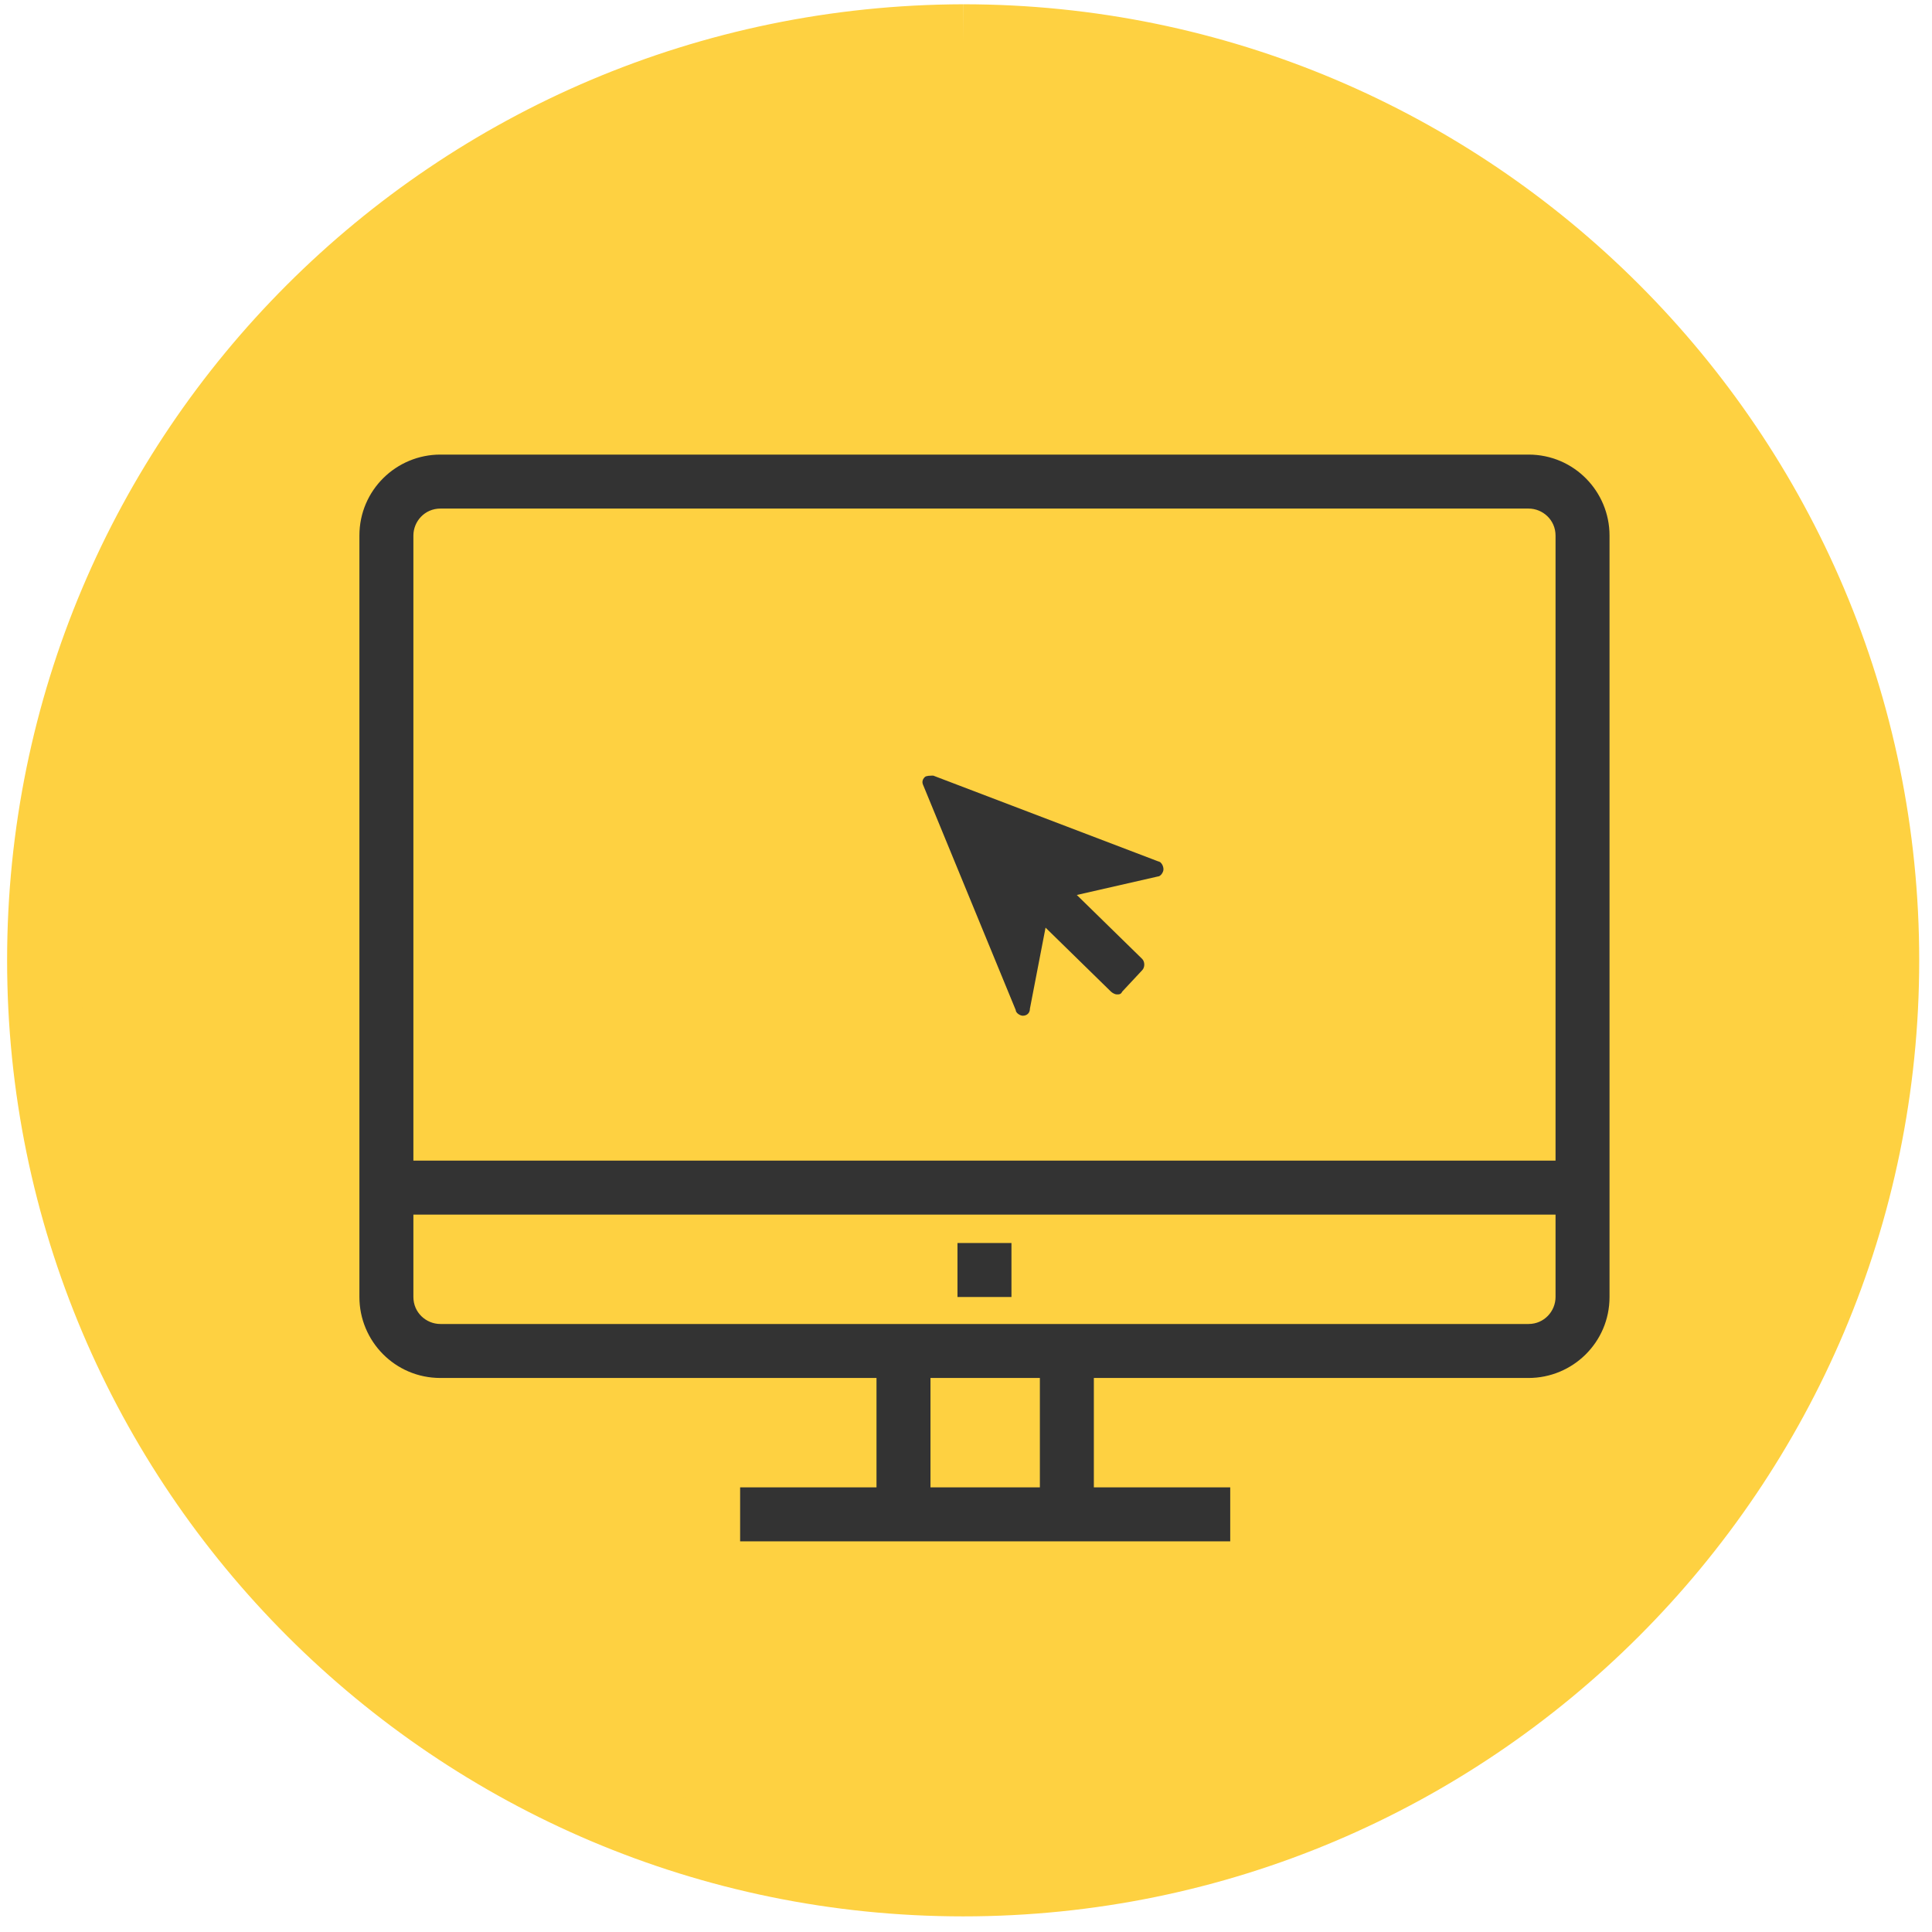
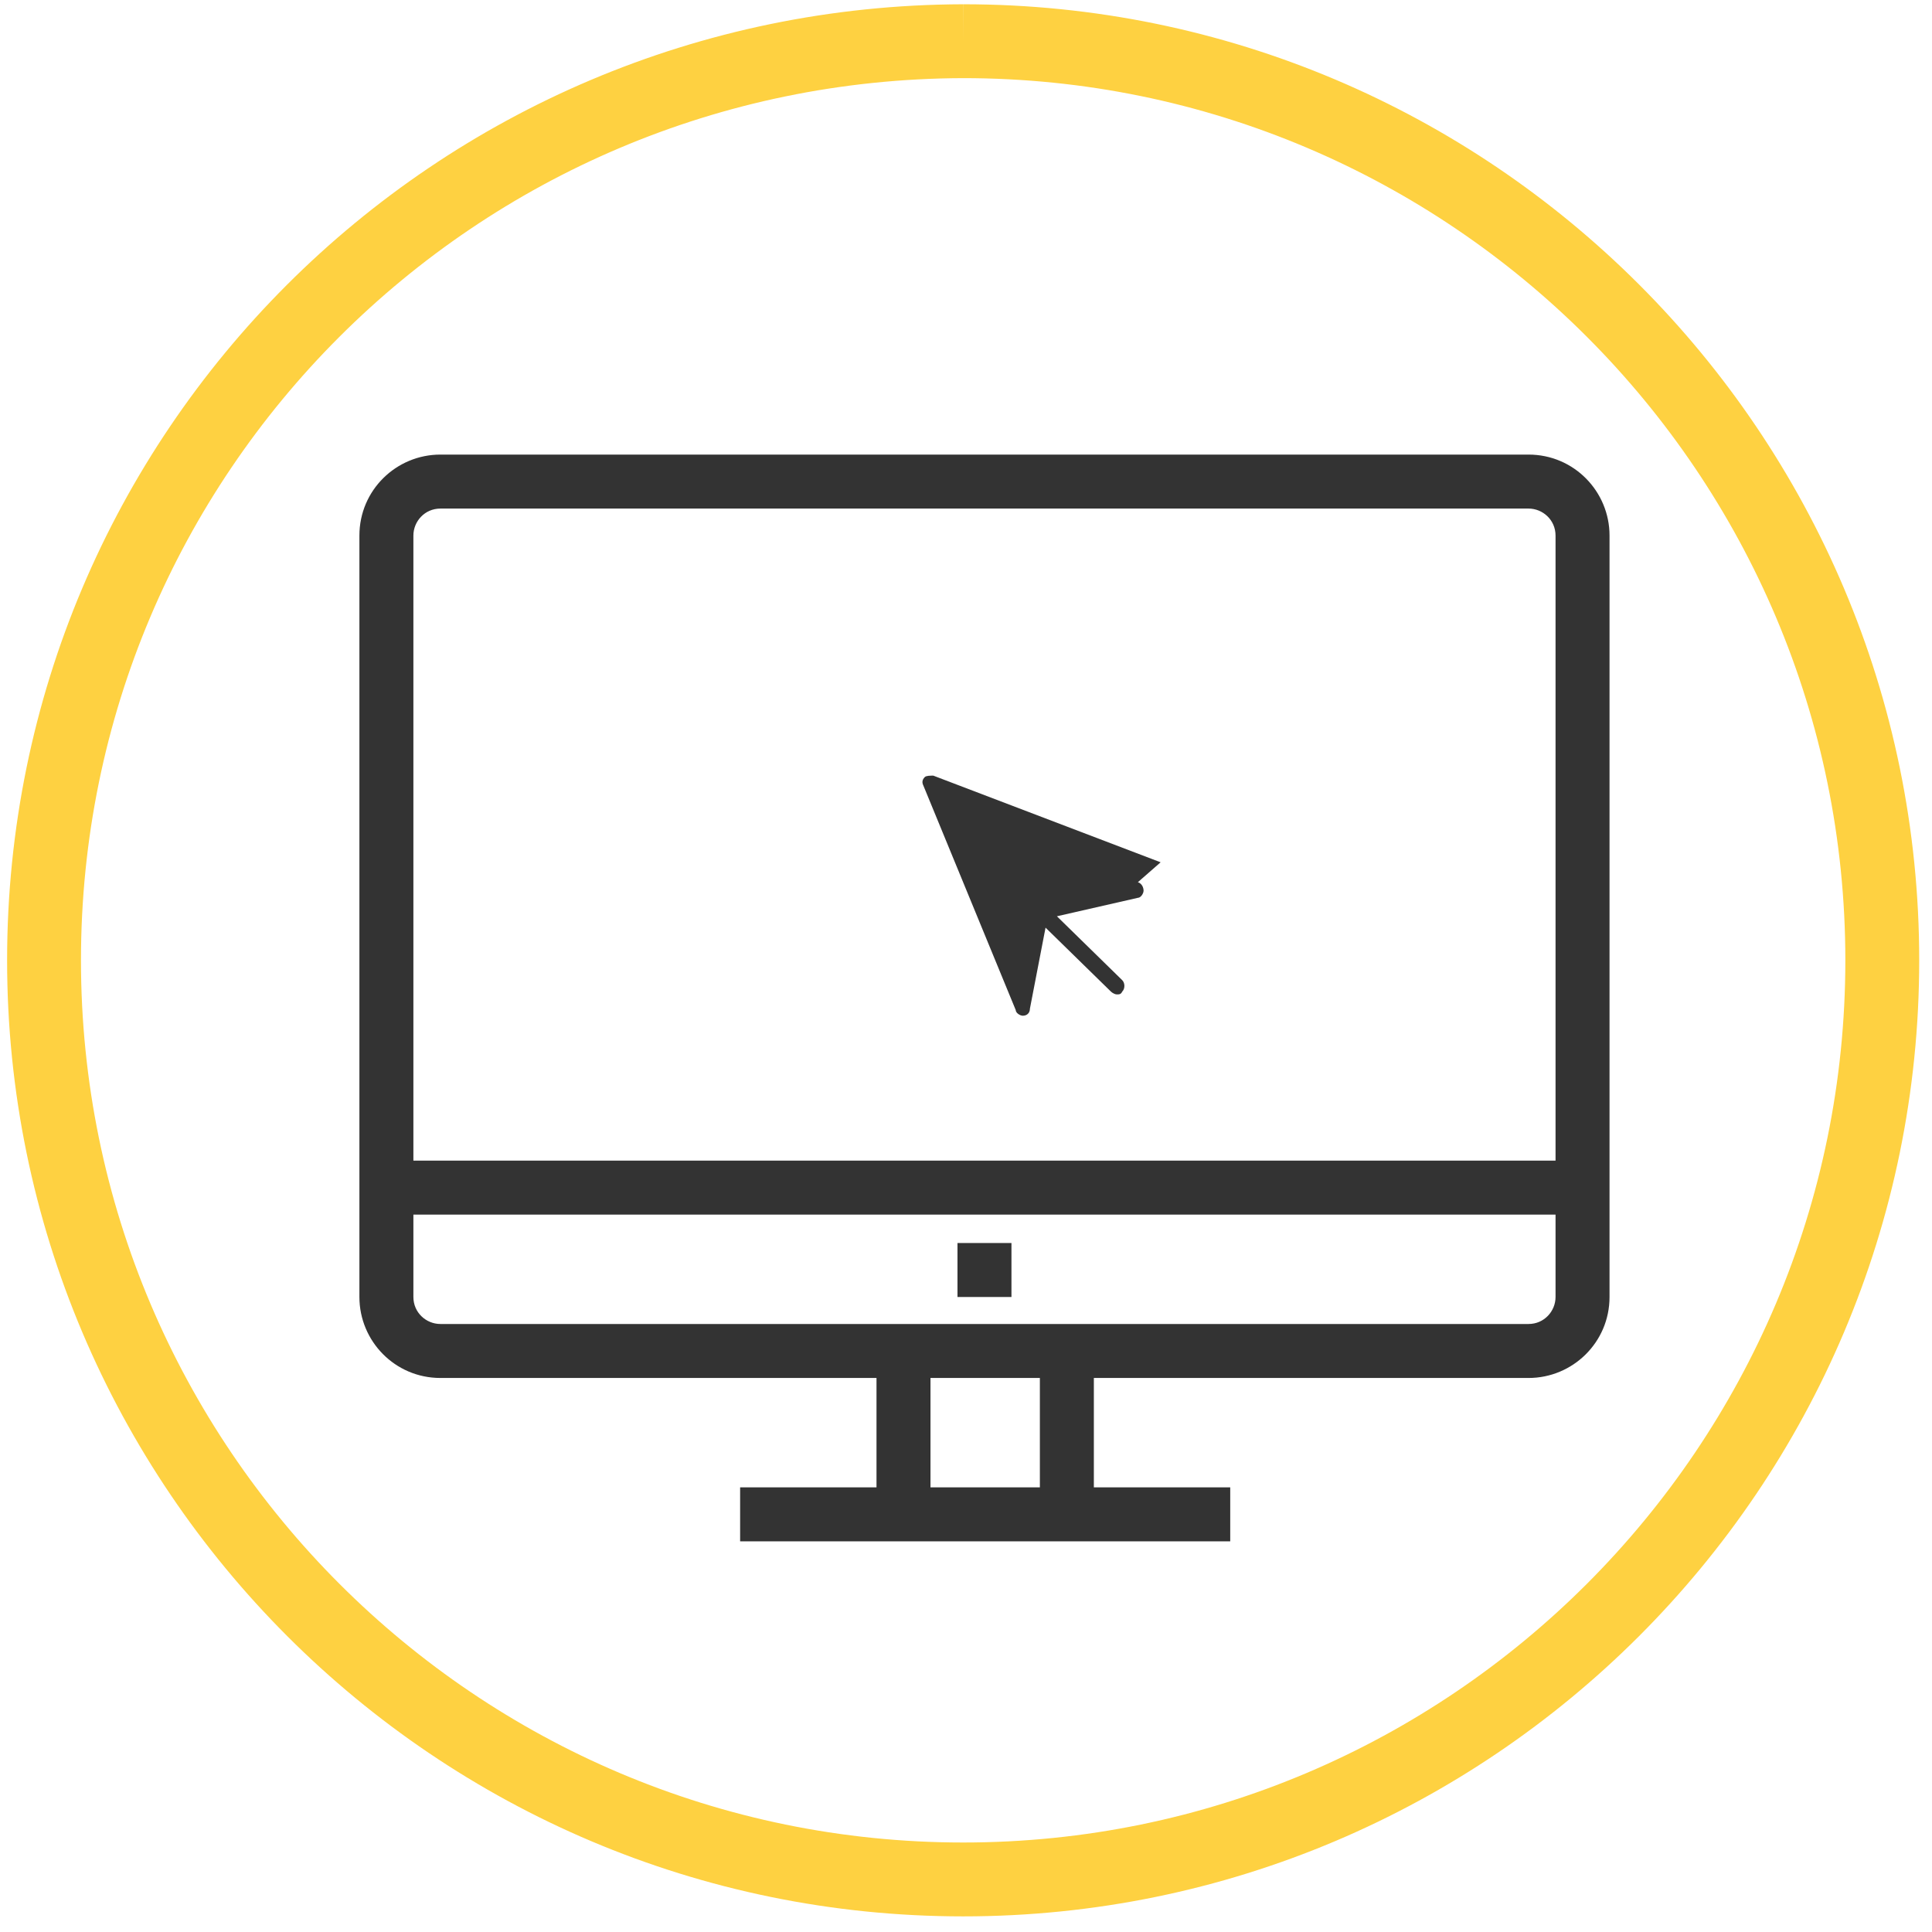
<svg xmlns="http://www.w3.org/2000/svg" version="1.1" viewBox="0 0 136 136">
  <defs>
    <style>
      .cls-1, .cls-2 {
        fill: none;
      }

      .cls-2 {
        stroke: #fed141;
        stroke-miterlimit: 10;
        stroke-width: 5.2px;
      }

      .cls-3 {
        fill: #fed141;
      }

      .cls-4 {
        fill: #333;
      }

      .cls-5 {
        clip-path: url(#clippath);
      }
    </style>
    <clipPath id="clippath">
      <rect class="cls-1" x=".4" y=".3" width="134.7" height="134.7" />
    </clipPath>
  </defs>
  <g>
    <g id="Layer_1">
      <g id="Layer_1-2" data-name="Layer_1">
        <g id="Layer_1-2">
          <g id="Layer_1-2-2" data-name="Layer_1-2">
            <g class="cls-5">
              <g>
-                 <path class="cls-3" d="M67.8,2.9c35.7,0,64.7,29,64.7,64.7s-29,64.7-64.7,64.7S3.1,103.3,3.1,67.6h0C3.1,31.9,32,3,67.8,2.9" />
                <path class="cls-2" d="M67.8,2.9c35.7,0,64.7,29,64.7,64.7s-29,64.7-64.7,64.7S3.1,103.3,3.1,67.6h0C3.1,31.9,32,3,67.8,2.9" />
                <g>
                  <path class="cls-4" d="M107.6,97H31c-3.2,0-5.7-2.6-5.7-5.7v-53.6c0-3.2,2.6-5.7,5.7-5.7h76.6c3.2,0,5.7,2.6,5.7,5.7v53.6c0,3.2-2.6,5.7-5.7,5.7ZM31,35.8c-1.1,0-1.9.9-1.9,1.9v53.6c0,1.1.9,1.9,1.9,1.9h76.6c1.1,0,1.9-.9,1.9-1.9v-53.6c0-1.1-.9-1.9-1.9-1.9,0,0-76.6,0-76.6,0Z" />
                  <rect class="cls-4" x="73.2" y="95.1" width="3.8" height="11.5" />
                  <rect class="cls-4" x="61.7" y="95.1" width="3.8" height="11.5" />
                  <rect class="cls-4" x="52.1" y="104.7" width="34.5" height="3.8" />
                  <rect class="cls-4" x="27.2" y="81.7" width="84.2" height="3.8" />
                  <rect class="cls-4" x="67.4" y="87.5" width="3.8" height="3.8" />
                </g>
              </g>
            </g>
          </g>
        </g>
      </g>
-       <path class="cls-4" d="M81.7,60.7l-16-6.1c-.2,0-.5,0-.6.1-.2.2-.2.4-.1.6l6.5,15.8c0,.2.3.4.5.4s0,0,0,0c.3,0,.5-.2.5-.5l1.1-5.7,4.6,4.5c.1.1.3.2.4.2s0,0,0,0c.2,0,.3,0,.4-.2l1.4-1.5c.2-.2.2-.6,0-.8l-4.6-4.5,5.7-1.3c.2,0,.4-.3.4-.5s-.1-.5-.4-.6Z" />
+       <path class="cls-4" d="M81.7,60.7l-16-6.1c-.2,0-.5,0-.6.1-.2.2-.2.4-.1.6l6.5,15.8c0,.2.3.4.5.4s0,0,0,0c.3,0,.5-.2.5-.5l1.1-5.7,4.6,4.5c.1.1.3.2.4.2s0,0,0,0c.2,0,.3,0,.4-.2c.2-.2.2-.6,0-.8l-4.6-4.5,5.7-1.3c.2,0,.4-.3.4-.5s-.1-.5-.4-.6Z" />
    </g>
  </g>
</svg>